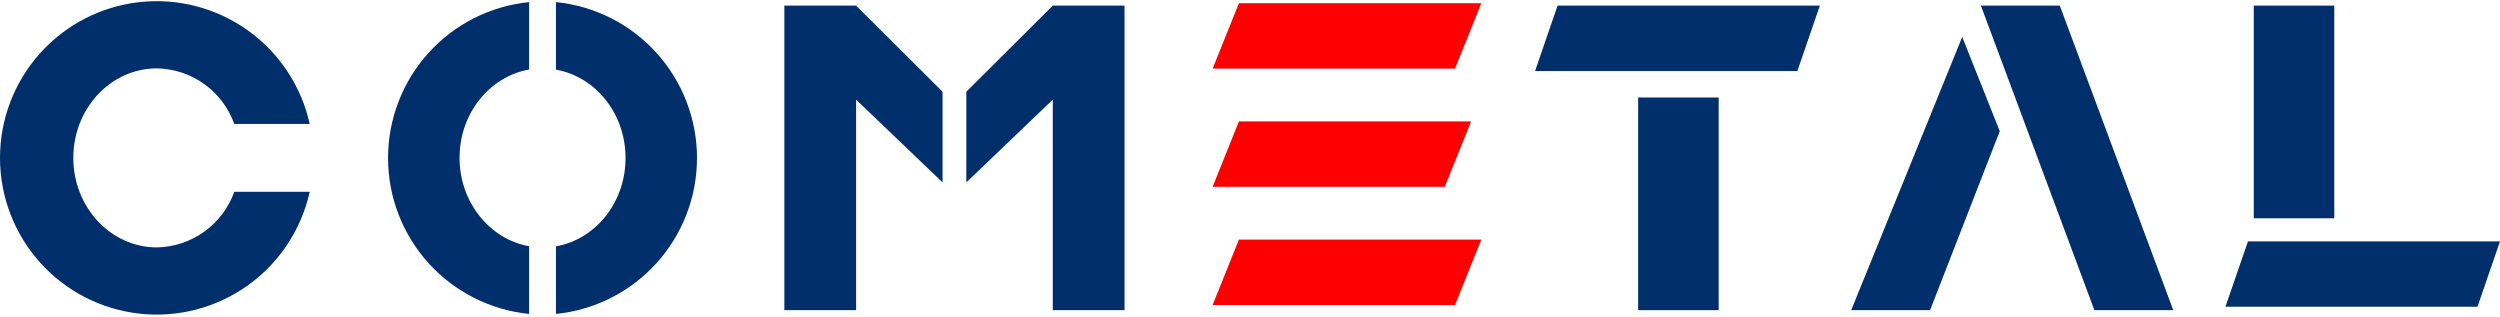
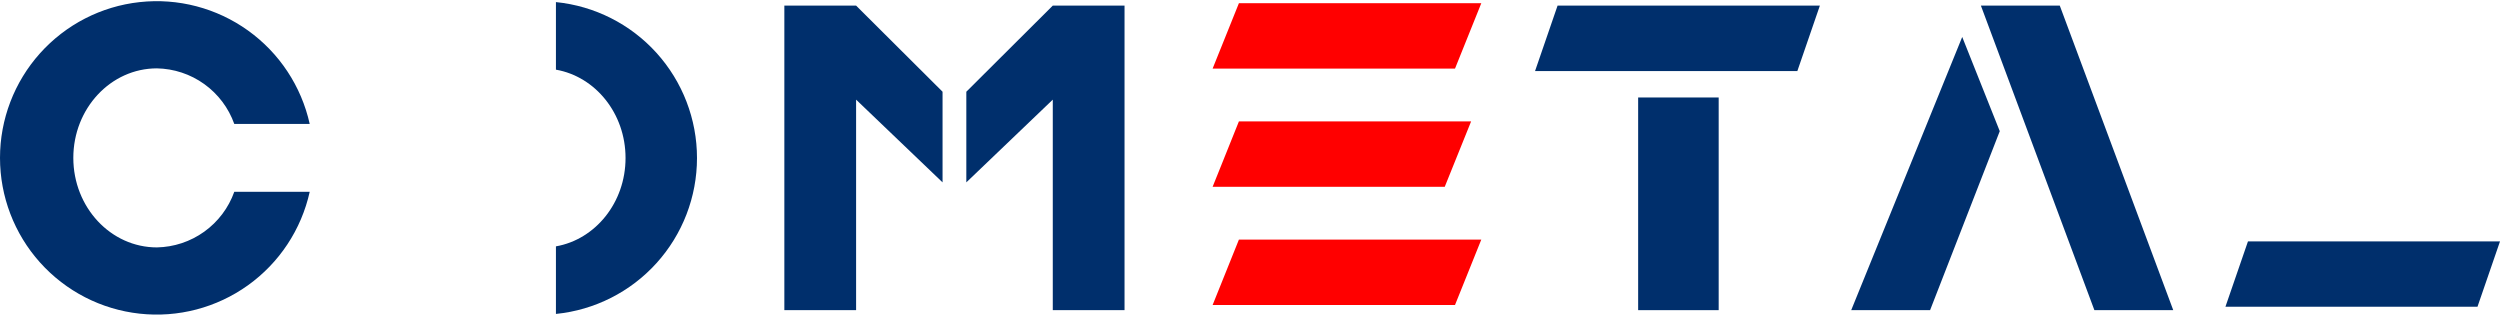
<svg xmlns="http://www.w3.org/2000/svg" width="134" height="17" viewBox="0 0 134 17" fill="none">
  <path d="M12.557 10.282C12.251 11.141 11.689 11.886 10.948 12.418C10.207 12.95 9.322 13.244 8.41 13.261C5.936 13.261 3.93 11.112 3.93 8.462C3.93 5.813 5.936 3.664 8.41 3.664C9.322 3.681 10.207 3.974 10.948 4.506C11.689 5.038 12.251 5.784 12.557 6.642H16.6C16.152 4.622 14.973 2.839 13.291 1.634C11.609 0.429 9.541 -0.113 7.484 0.113C5.427 0.338 3.526 1.315 2.145 2.856C0.764 4.397 0 6.393 0 8.462C0 10.532 0.764 12.528 2.145 14.069C3.526 15.61 5.427 16.587 7.484 16.812C9.541 17.038 11.609 16.496 13.291 15.291C14.973 14.086 16.152 12.302 16.6 10.282H12.557Z" fill="#002F6C" />
-   <path d="M28.36 13.198C26.26 12.827 24.632 10.849 24.632 8.462C24.632 6.075 26.246 4.098 28.36 3.727V0.112C26.288 0.32 24.367 1.29 22.97 2.834C21.572 4.379 20.799 6.387 20.799 8.469C20.799 10.552 21.572 12.56 22.97 14.104C24.367 15.649 26.288 16.619 28.36 16.827V13.198Z" fill="#002F6C" />
  <path d="M29.798 0.112V3.734C31.915 4.105 33.529 6.082 33.529 8.469C33.529 10.856 31.915 12.834 29.798 13.205V16.827C31.87 16.619 33.791 15.649 35.188 14.104C36.585 12.56 37.359 10.552 37.359 8.469C37.359 6.387 36.585 4.379 35.188 2.834C33.791 1.29 31.87 0.32 29.798 0.112Z" fill="#002F6C" />
  <path d="M92.121 5.225H87.805V16.624H92.121V5.225Z" fill="#002F6C" />
  <path d="M83.486 0.301L82.279 3.808H83.399H87.291H91.603H95.676H96.338L97.545 0.301H83.486Z" fill="#002F6C" />
  <path d="M120.491 12.939L119.283 16.442H120.4H124.841H129.153H132.131H132.793L134 12.939H120.491Z" fill="#002F6C" />
-   <path d="M125.117 0.301H120.802V11.7H125.117V0.301Z" fill="#002F6C" />
  <path d="M106.176 0.301H110.404L116.486 16.624H112.259L106.176 0.301Z" fill="#002F6C" />
  <path d="M105.175 1.981L107.187 7.031L103.453 16.624H99.225L105.175 1.981Z" fill="#002F6C" />
  <path d="M50.521 4.917L45.887 0.301H42.041V16.624H45.887V6.527V5.341L50.521 9.775V4.917Z" fill="#002F6C" />
  <path d="M56.429 0.301L51.795 4.917V9.775L56.429 5.341V6.506V16.624H60.275V0.301H56.429Z" fill="#002F6C" />
  <path d="M77.988 3.678H64.996L66.406 0.171H79.398L77.988 3.678Z" fill="#FF0000" />
  <path d="M77.988 16.348H64.996L66.406 12.841H79.398L77.988 16.348Z" fill="#FF0000" />
  <path d="M77.438 10.013H64.996L66.406 6.506H78.852L77.438 10.013Z" fill="#FF0000" />
</svg>